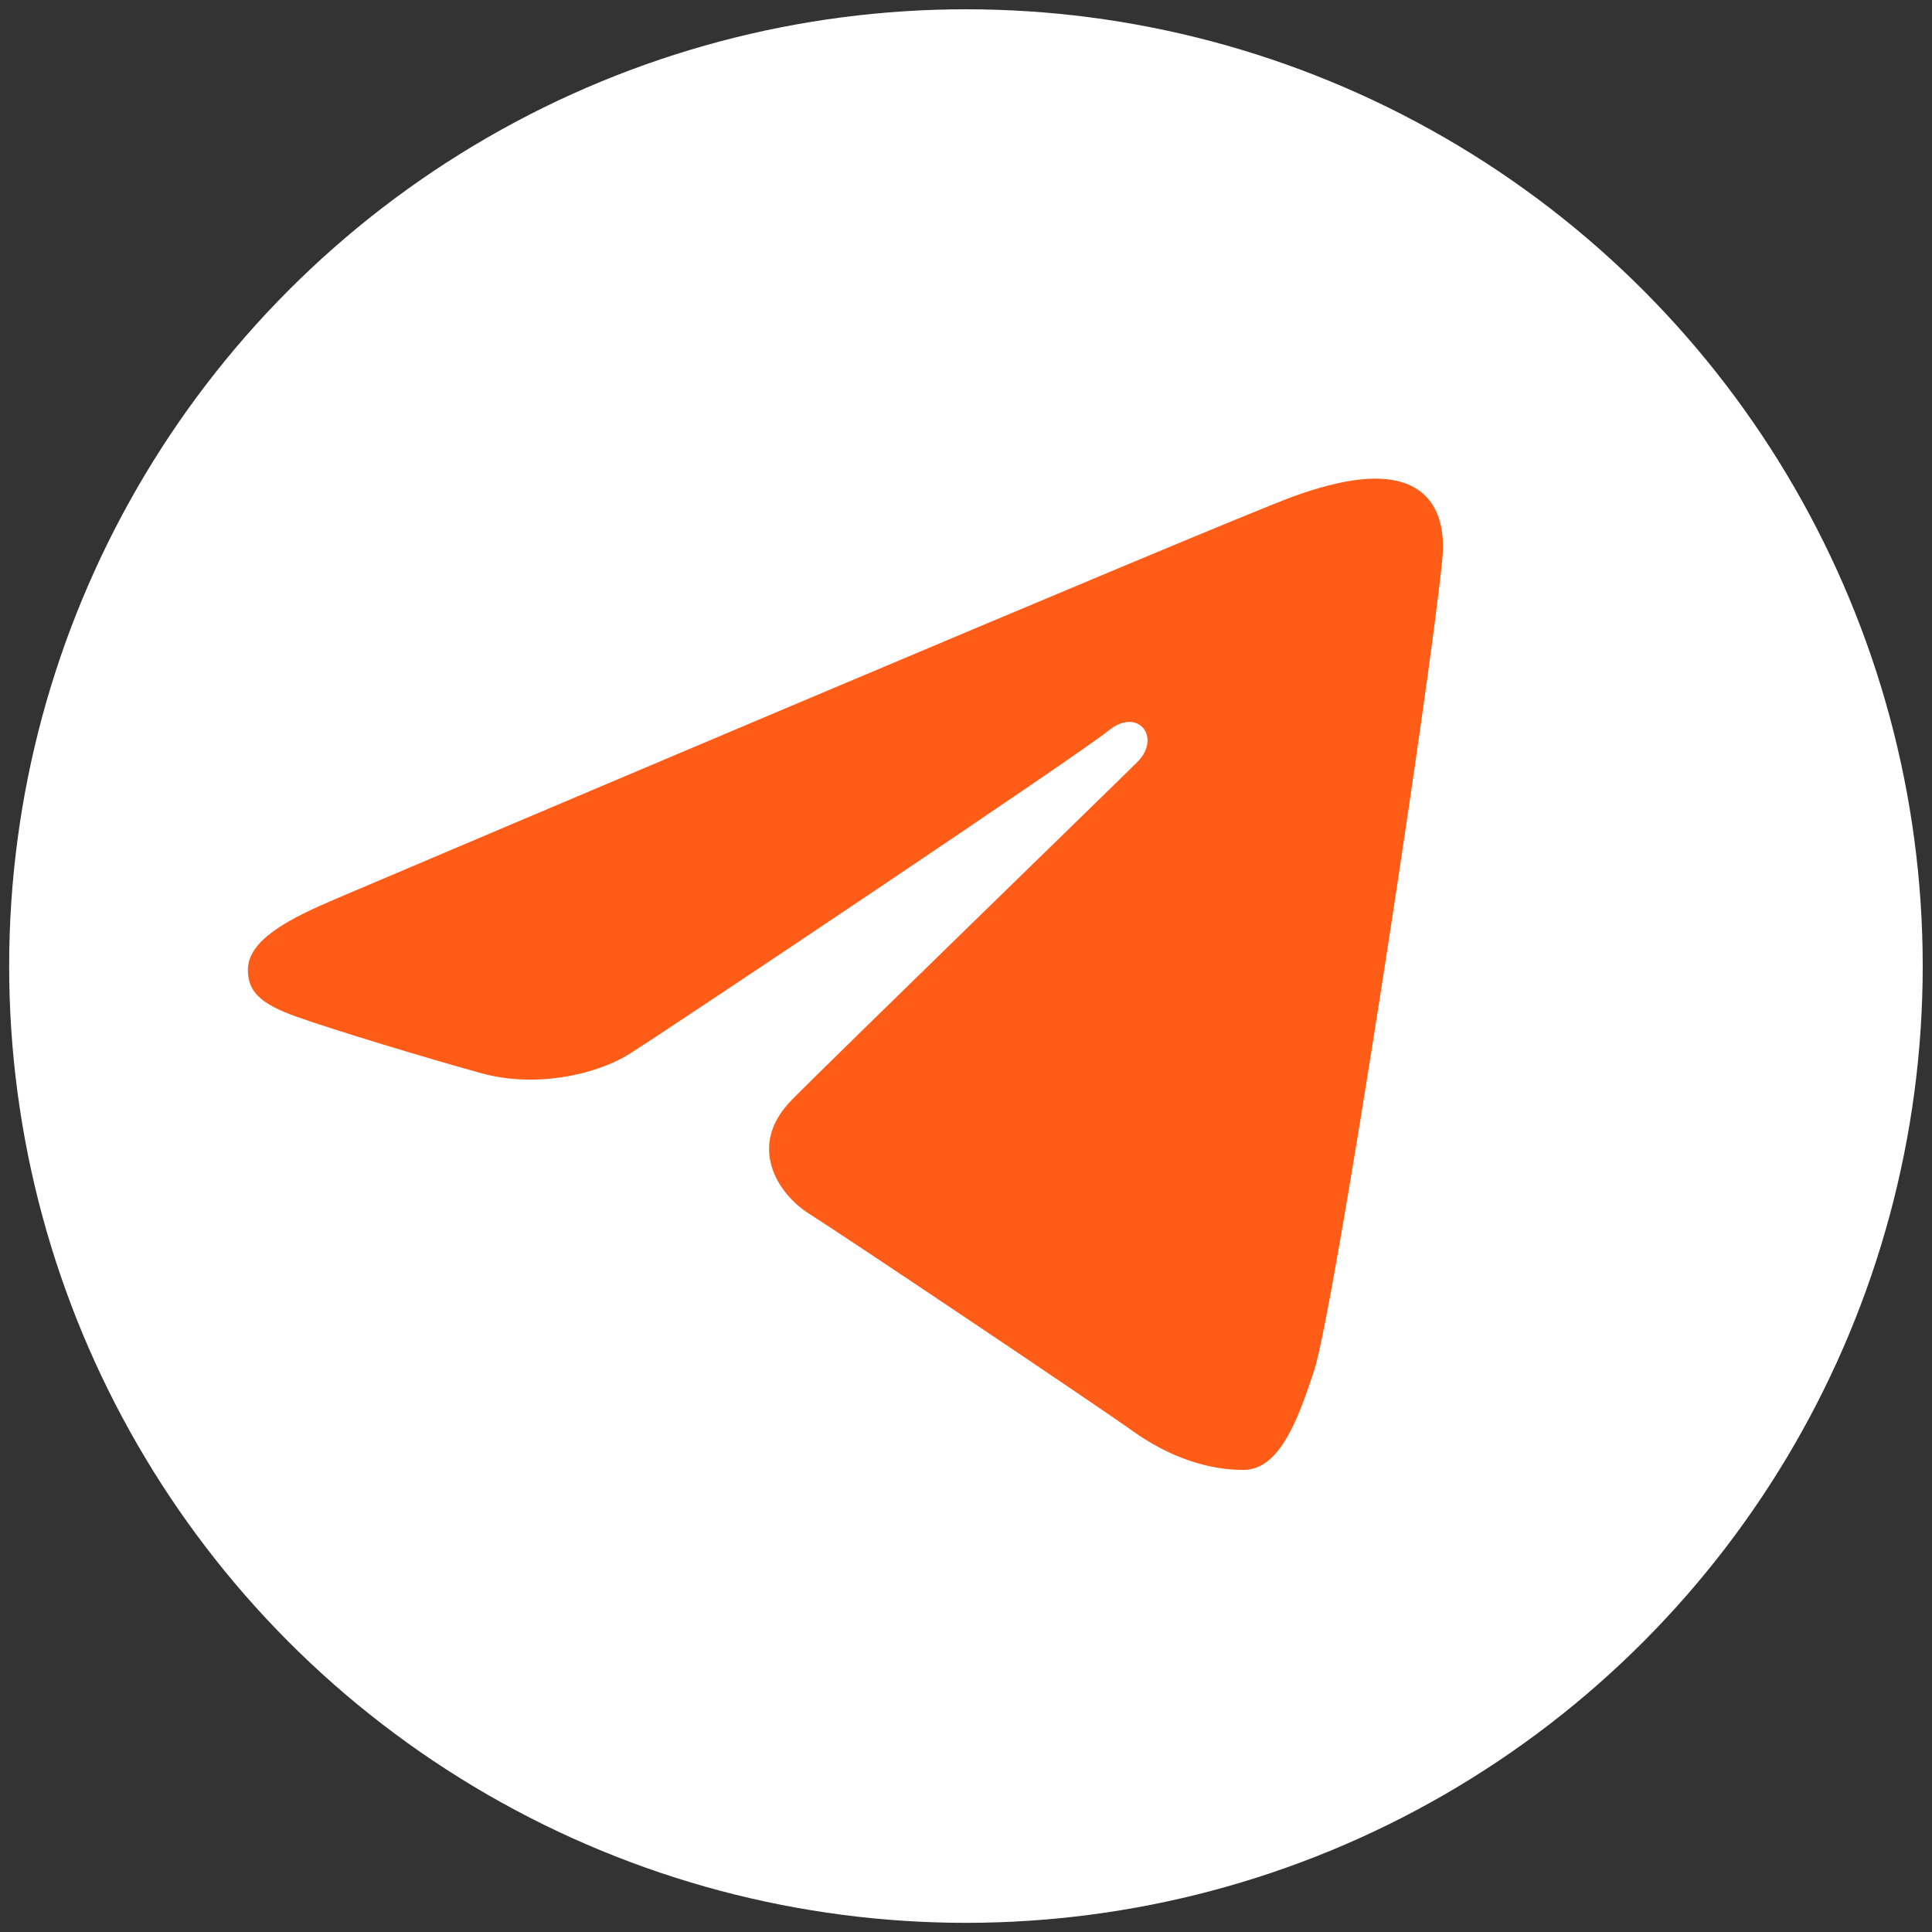
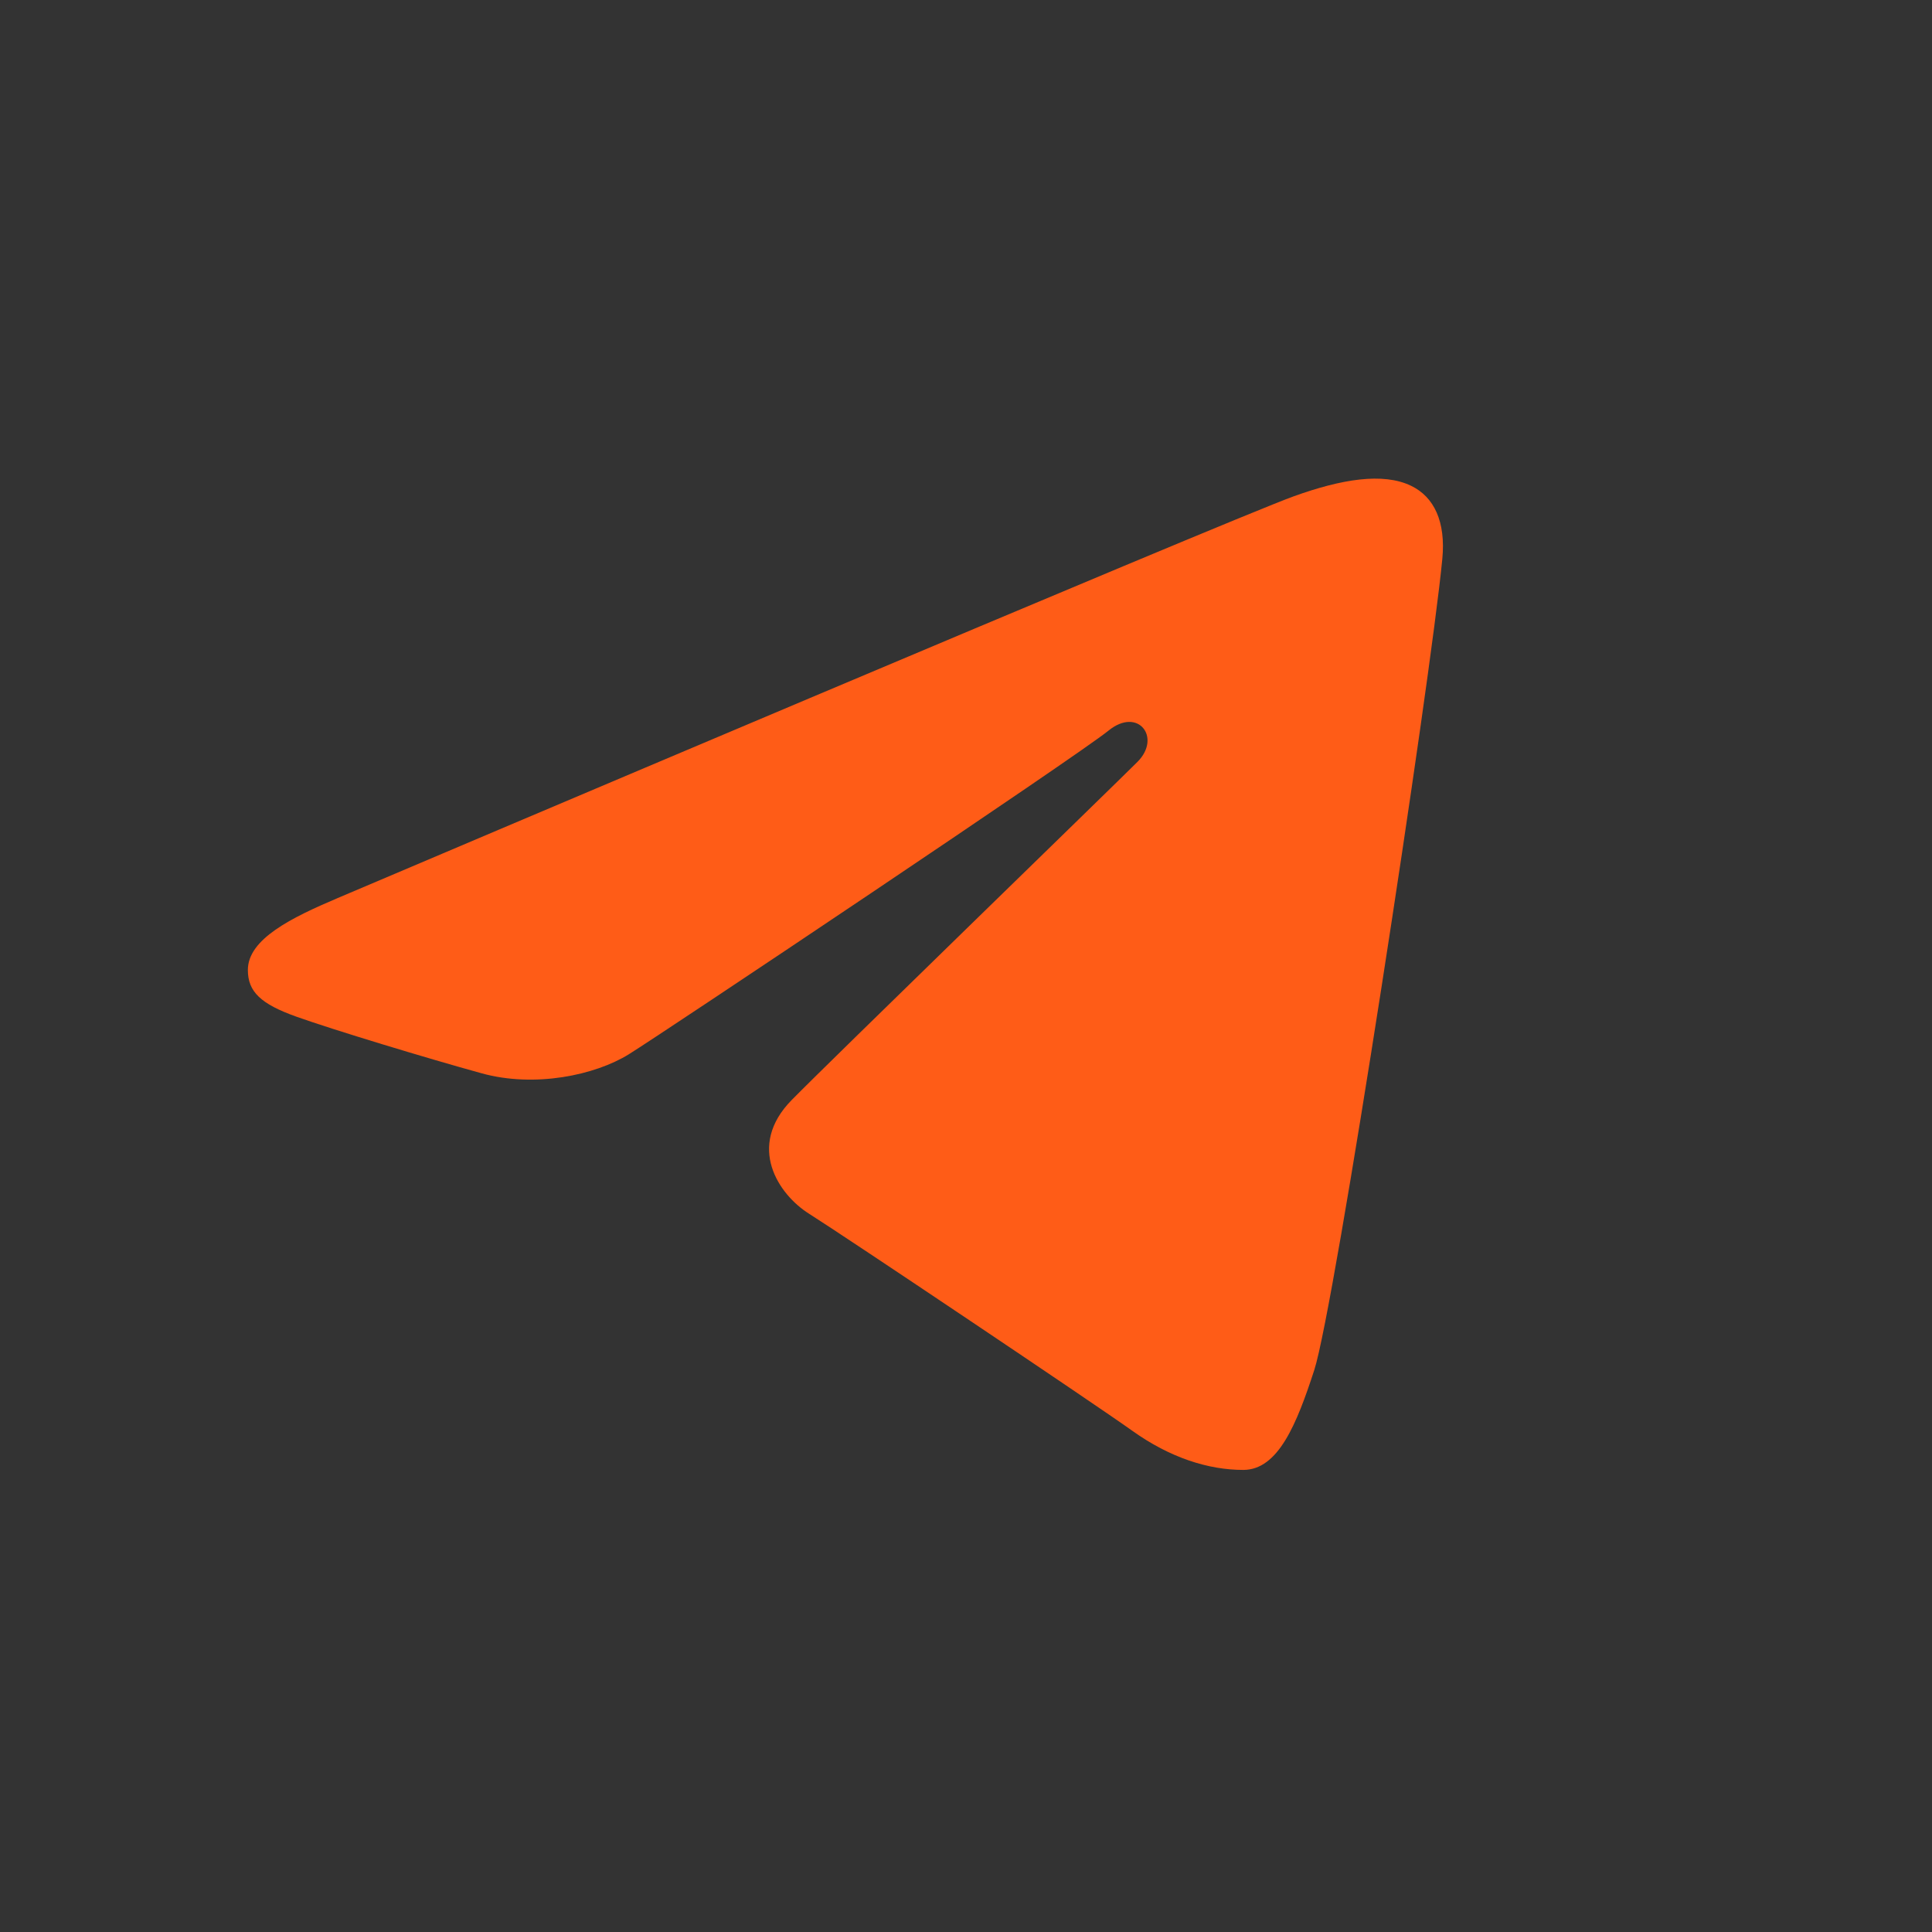
<svg xmlns="http://www.w3.org/2000/svg" xml:space="preserve" width="170mm" height="170mm" version="1.1" style="shape-rendering:geometricPrecision; text-rendering:geometricPrecision; image-rendering:optimizeQuality; fill-rule:evenodd; clip-rule:evenodd" viewBox="0 0 17000 17000">
  <rect x="0" y="0" width="17000" height="17000" fill="#333333" stroke="none" />
  <defs>
    <style type="text/css"> .fil1 {fill:#FF5C17} .fil0 {fill:white} </style>
  </defs>
  <g id="Слой_x0020_1">
-     <circle class="fil0" cx="8499.47" cy="8500.53" r="8418.87" />
    <path class="fil1" d="M11564.16 12056.36c179.88,-552.02 1022.85,-6054.03 1127.02,-7138.13 31.51,-328.42 -72.34,-546.55 -275.69,-643.97 -245.78,-118.31 -609.88,-59.16 -1032.18,93.07 -579.34,208.82 -7984.96,3353.26 -8412.88,3535.23 -405.74,172.33 -789.45,360.25 -789.45,632.4 0,191.45 113.49,298.99 426.63,410.87 325.85,116.07 1146.32,364.91 1630.66,498.49 466.5,128.92 997.78,17.04 1295.49,-167.98 315.55,-196.12 3957.52,-2633.1 4219.22,-2846.74 261.22,-213.47 469.55,59.96 256.08,273.92 -213.48,213.48 -2713.48,2640.01 -3043.17,2975.98 -400.27,407.83 -116.07,830.6 152.23,999.87 306.71,193.06 2511.89,1672.29 2844.16,1909.72 332.11,237.27 669.04,344.97 977.36,344.97 308.48,0.16 471,-406.06 624.52,-877.7z" />
  </g>
</svg>